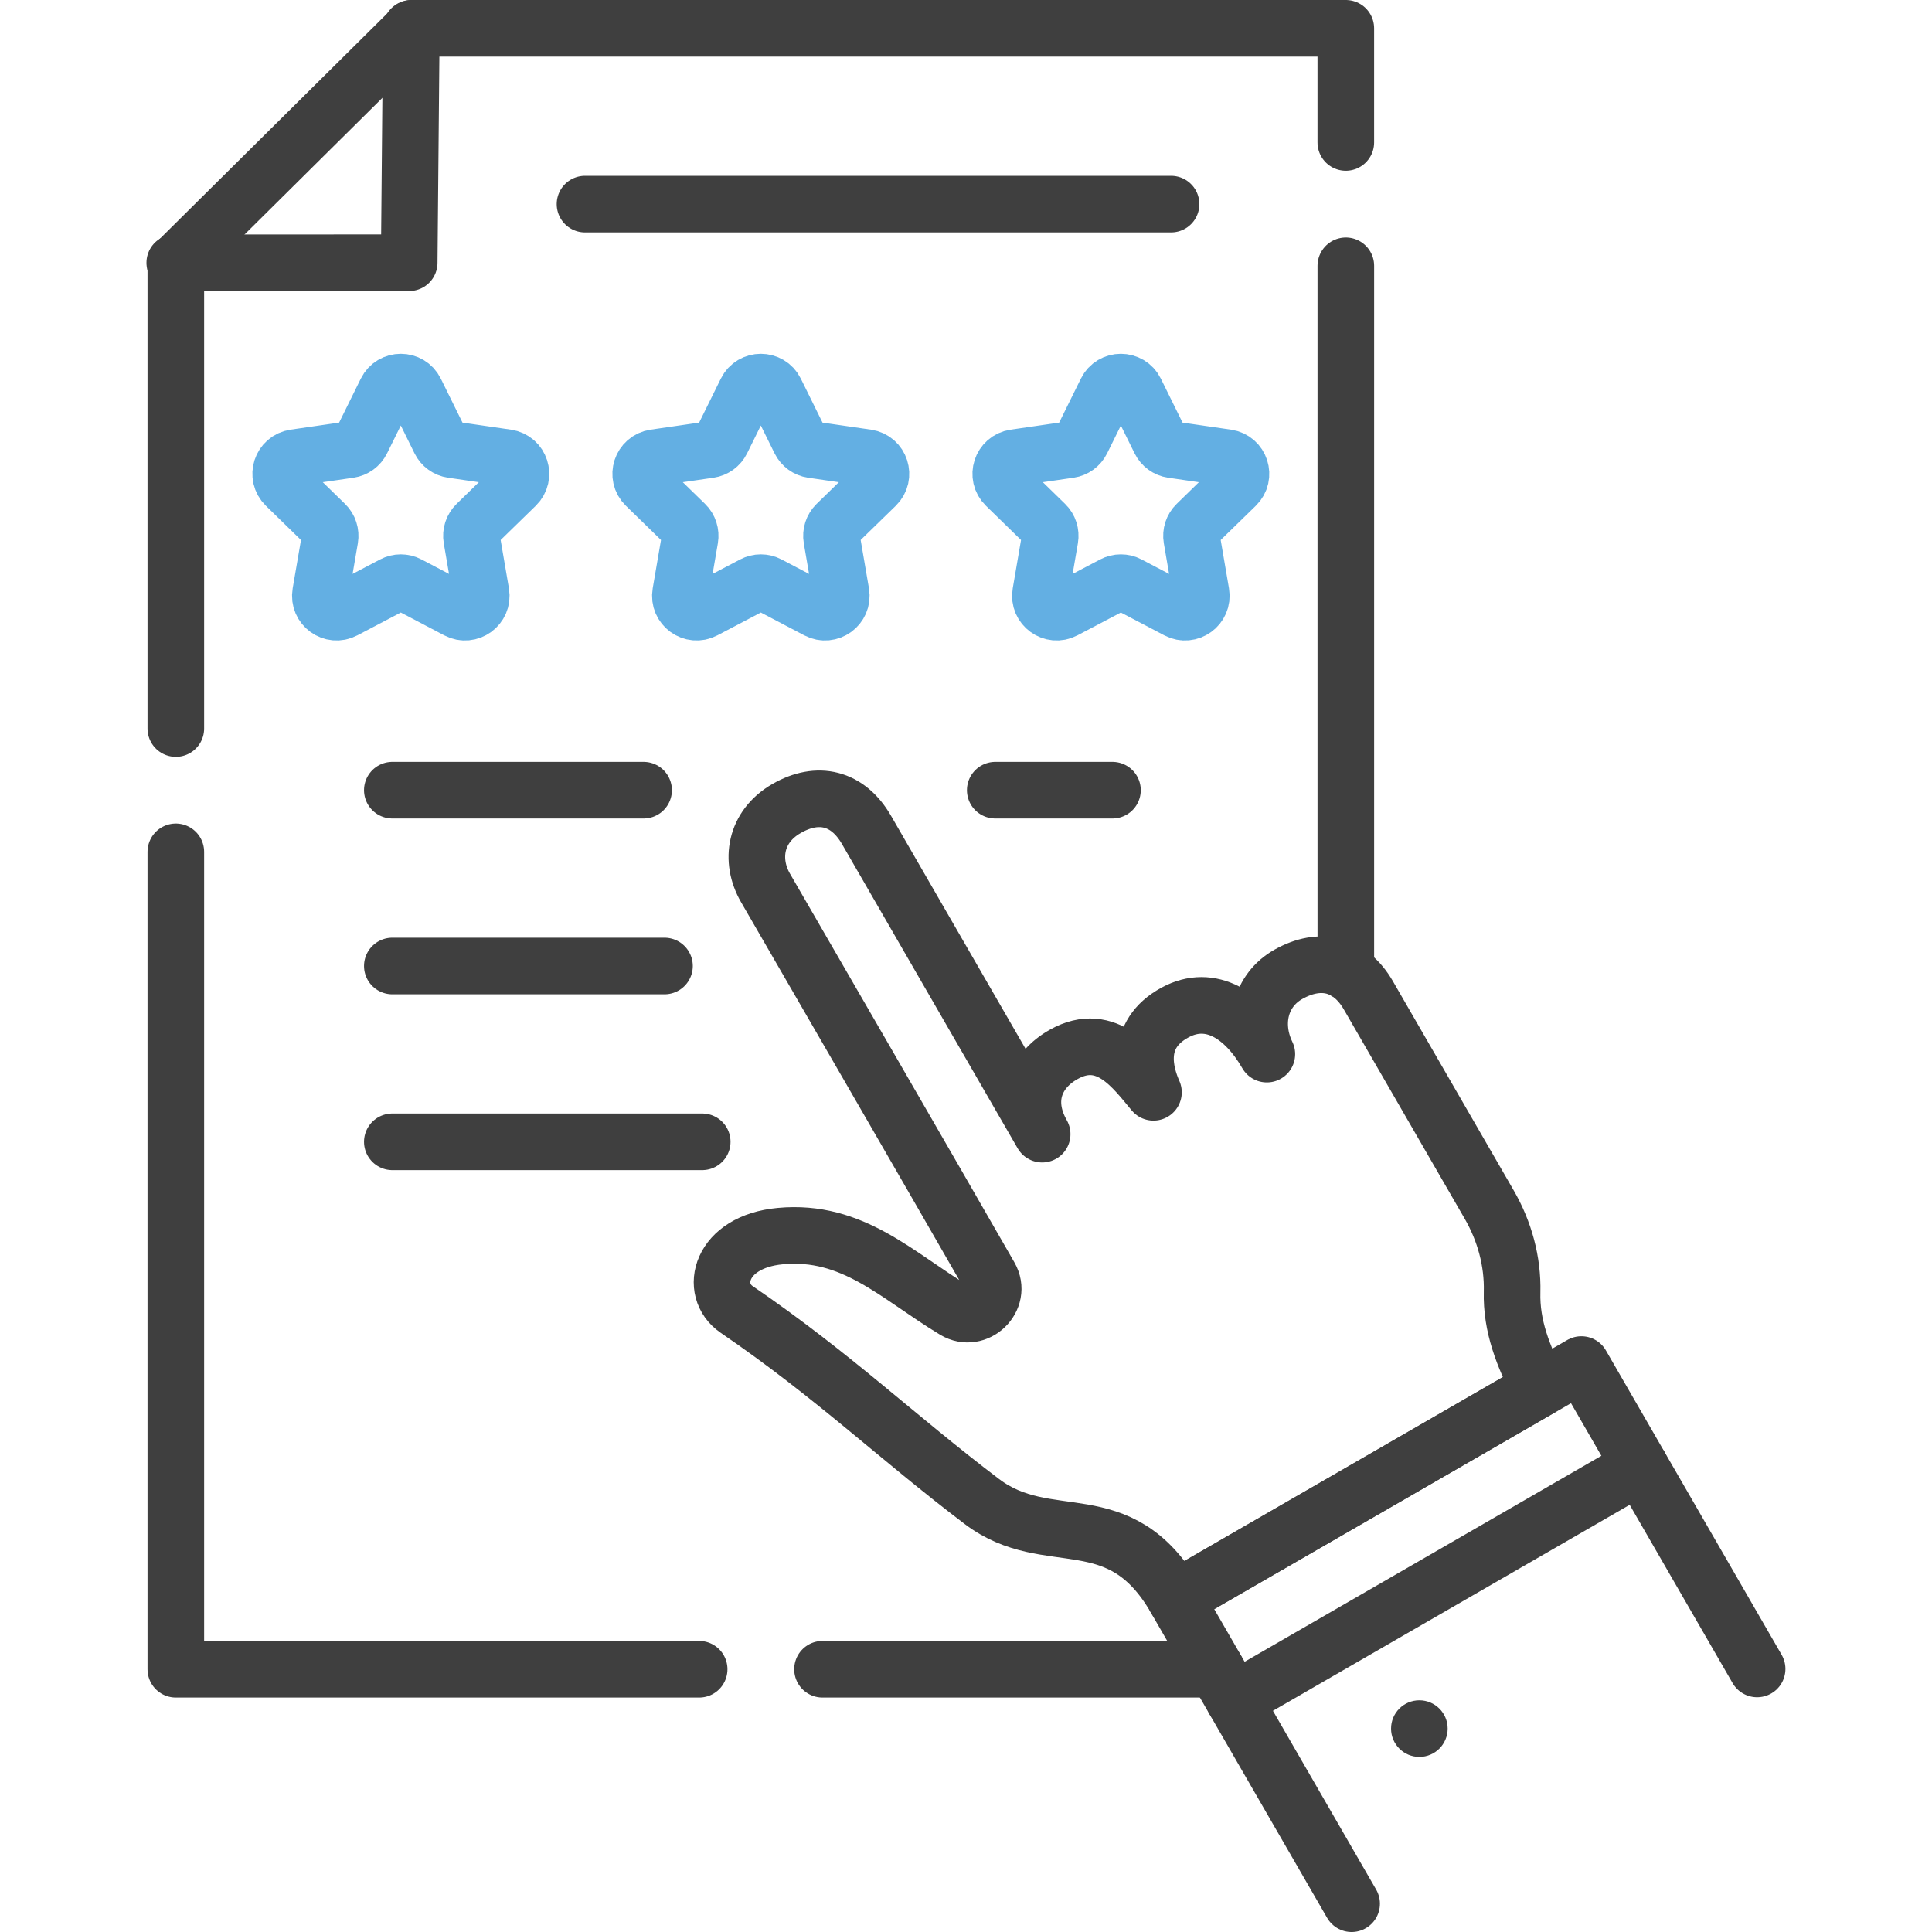
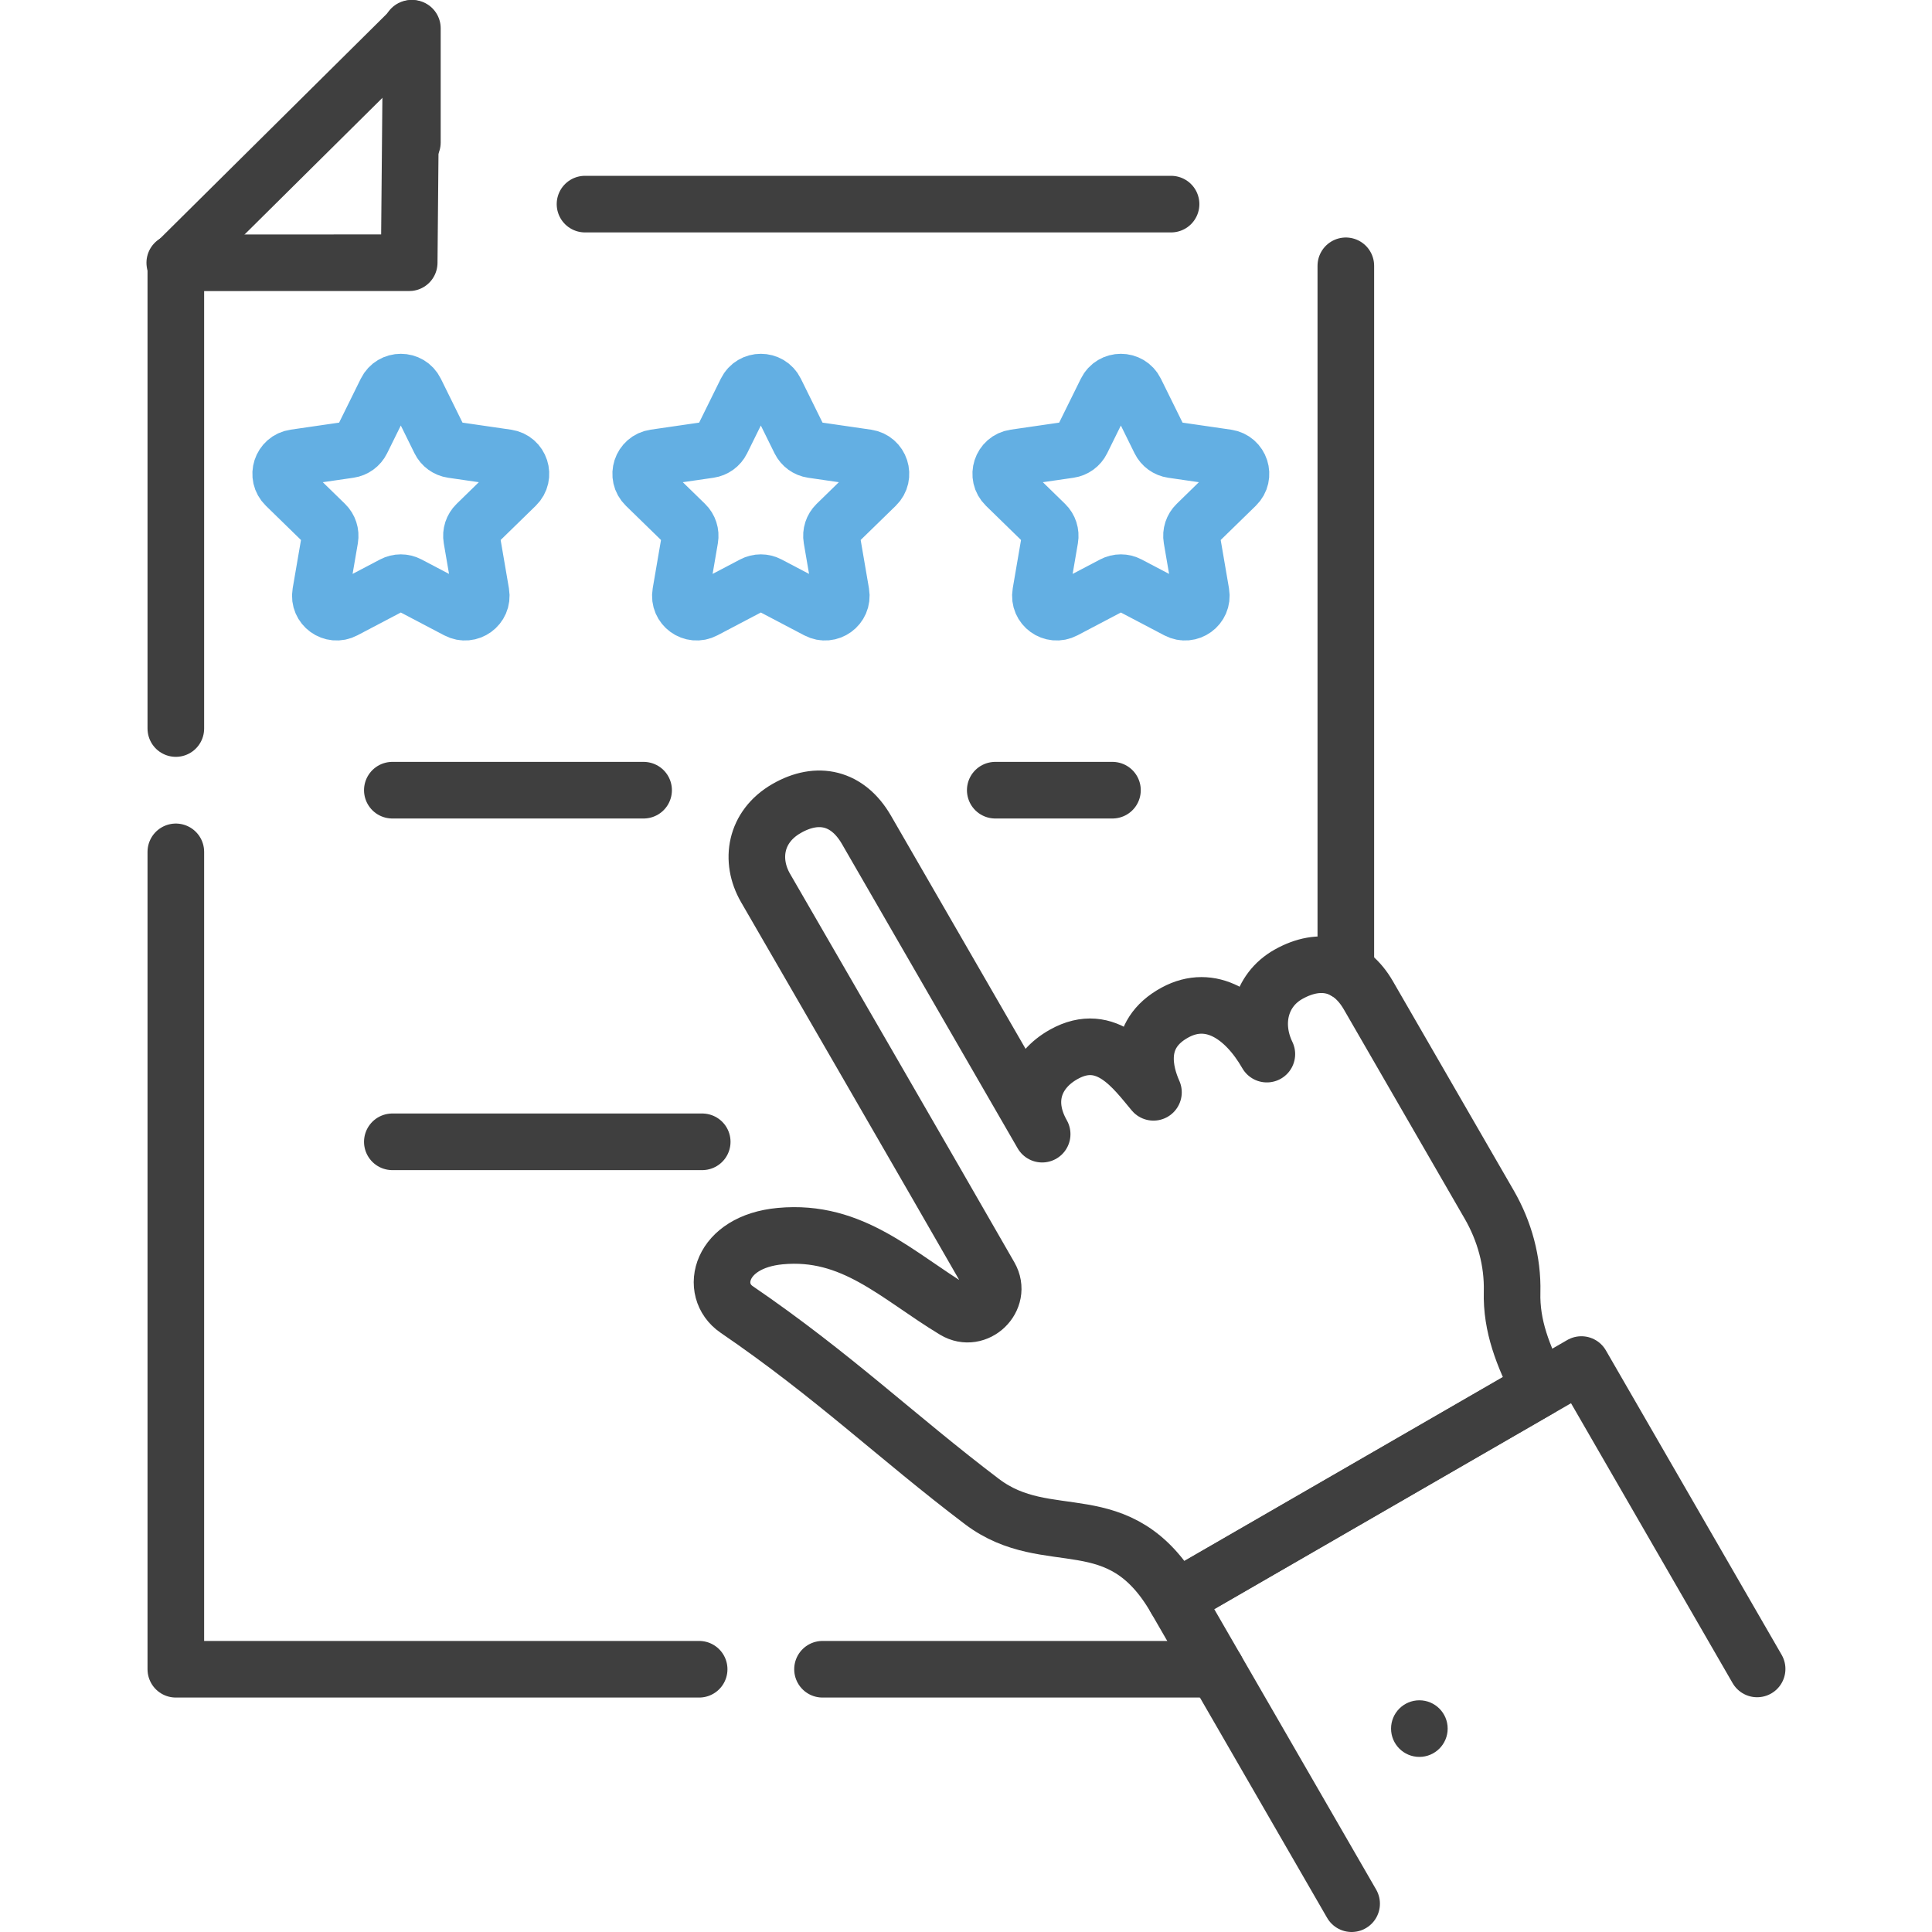
<svg xmlns="http://www.w3.org/2000/svg" width="100" height="100" viewBox="0 0 100 100" fill="none">
  <path d="M62.952 86.4H42.573" stroke="#3F3F3F" stroke-width="2.93" stroke-miterlimit="10" stroke-linecap="round" stroke-linejoin="round" />
  <path d="M69.66 50.281V13.758" stroke="#3F3F3F" stroke-width="2.93" stroke-miterlimit="10" stroke-linecap="round" stroke-linejoin="round" />
-   <path d="M9.101 37.709V13.601L21.29 1.519L21.345 1.465H69.659V7.373" stroke="#3F3F3F" stroke-width="2.93" stroke-miterlimit="10" stroke-linecap="round" stroke-linejoin="round" />
+   <path d="M9.101 37.709V13.601L21.29 1.519L21.345 1.465V7.373" stroke="#3F3F3F" stroke-width="2.93" stroke-miterlimit="10" stroke-linecap="round" stroke-linejoin="round" />
  <path d="M9.101 44.092V86.4H36.188" stroke="#3F3F3F" stroke-width="2.93" stroke-miterlimit="10" stroke-linecap="round" stroke-linejoin="round" />
  <path d="M58.772 20.248L60.04 22.817C60.163 23.066 60.401 23.238 60.675 23.278L63.51 23.69C64.202 23.791 64.479 24.641 63.978 25.129L61.927 27.129C61.728 27.323 61.637 27.602 61.684 27.876L62.168 30.699C62.286 31.388 61.563 31.914 60.944 31.588L58.408 30.255C58.163 30.126 57.869 30.126 57.623 30.255L55.088 31.588C54.469 31.914 53.745 31.388 53.863 30.699L54.347 27.876C54.394 27.602 54.304 27.323 54.105 27.129L52.054 25.129C51.553 24.641 51.829 23.791 52.521 23.69L55.356 23.278C55.631 23.238 55.868 23.066 55.991 22.817L57.259 20.248C57.568 19.621 58.463 19.621 58.772 20.248Z" stroke="#63AFE3" stroke-width="2.93" stroke-miterlimit="10" stroke-linecap="round" stroke-linejoin="round" />
  <path d="M40.137 20.248L41.405 22.817C41.528 23.066 41.766 23.238 42.04 23.278L44.875 23.69C45.567 23.791 45.844 24.641 45.343 25.129L43.291 27.129C43.093 27.323 43.002 27.602 43.049 27.876L43.533 30.699C43.651 31.388 42.928 31.914 42.309 31.588L39.773 30.255C39.527 30.126 39.234 30.126 38.988 30.255L36.452 31.588C35.833 31.914 35.11 31.388 35.228 30.699L35.712 27.876C35.759 27.602 35.669 27.323 35.47 27.129L33.418 25.129C32.917 24.641 33.194 23.791 33.886 23.69L36.721 23.278C36.995 23.238 37.233 23.066 37.356 22.817L38.624 20.248C38.933 19.621 39.828 19.621 40.137 20.248Z" stroke="#63AFE3" stroke-width="2.93" stroke-miterlimit="10" stroke-linecap="round" stroke-linejoin="round" />
  <path d="M21.503 20.248L22.77 22.817C22.893 23.066 23.131 23.238 23.406 23.278L26.24 23.69C26.933 23.791 27.209 24.641 26.708 25.129L24.657 27.129C24.458 27.323 24.367 27.602 24.414 27.876L24.898 30.699C25.016 31.388 24.293 31.914 23.674 31.588L21.138 30.255C20.892 30.126 20.599 30.126 20.353 30.255L17.817 31.588C17.199 31.914 16.475 31.388 16.593 30.699L17.078 27.876C17.124 27.602 17.034 27.323 16.835 27.129L14.784 25.129C14.283 24.641 14.559 23.791 15.251 23.69L18.086 23.278C18.361 23.238 18.598 23.066 18.721 22.817L19.989 20.248C20.299 19.621 21.193 19.621 21.503 20.248Z" stroke="#63AFE3" stroke-width="2.93" stroke-miterlimit="10" stroke-linecap="round" stroke-linejoin="round" />
  <path d="M21.29 1.465L21.18 13.599L9.046 13.601" stroke="#3F3F3F" stroke-width="2.93" stroke-miterlimit="10" stroke-linecap="round" stroke-linejoin="round" />
  <path d="M65.572 54.561C64.428 52.568 62.674 51.403 60.823 52.405C58.691 53.559 59.271 55.565 59.703 56.538C58.726 55.377 57.298 53.321 55.062 54.572C53.599 55.39 52.942 56.94 53.942 58.704L44.844 42.946C43.88 41.285 42.329 40.914 40.706 41.852C39.084 42.788 38.798 44.53 39.624 45.96C41.254 48.776 48.319 60.984 51.233 66.067C51.894 67.221 50.551 68.515 49.412 67.829C46.425 66.028 44.141 63.63 40.386 63.981C37.254 64.274 36.677 66.784 38.129 67.776C43.149 71.204 46.408 74.375 50.822 77.718C54.266 80.327 57.924 77.688 60.846 82.748L79.689 71.869C78.831 70.159 78.219 68.644 78.266 66.872C78.305 65.286 77.876 63.727 77.086 62.357L70.831 51.525C69.878 49.873 68.328 49.508 66.692 50.428C65.231 51.25 64.811 52.986 65.572 54.561Z" stroke="#3F3F3F" stroke-width="2.93" stroke-miterlimit="10" stroke-linecap="round" stroke-linejoin="round" />
  <path d="M69.96 98.535L60.849 82.755L81.852 70.629L90.948 86.384" stroke="#3F3F3F" stroke-width="2.93" stroke-miterlimit="10" stroke-linecap="round" stroke-linejoin="round" />
-   <path d="M63.886 88.014L84.888 75.888" stroke="#3F3F3F" stroke-width="2.93" stroke-miterlimit="10" stroke-linecap="round" stroke-linejoin="round" />
  <circle cx="73.466" cy="89.472" r="1.465" fill="#3F3F3F" />
  <path d="M30.28 10.565H60.614" stroke="#3F3F3F" stroke-width="2.93" stroke-miterlimit="10" stroke-linecap="round" stroke-linejoin="round" />
  <path d="M20.307 40.9H33.313" stroke="#3F3F3F" stroke-width="2.93" stroke-miterlimit="10" stroke-linecap="round" stroke-linejoin="round" />
  <path d="M51.514 40.9H57.581" stroke="#3F3F3F" stroke-width="2.93" stroke-miterlimit="10" stroke-linecap="round" stroke-linejoin="round" />
-   <path d="M20.307 50H34.394" stroke="#3F3F3F" stroke-width="2.93" stroke-miterlimit="10" stroke-linecap="round" stroke-linejoin="round" />
  <path d="M20.307 59.1H36.347" stroke="#3F3F3F" stroke-width="2.93" stroke-miterlimit="10" stroke-linecap="round" stroke-linejoin="round" />
</svg>